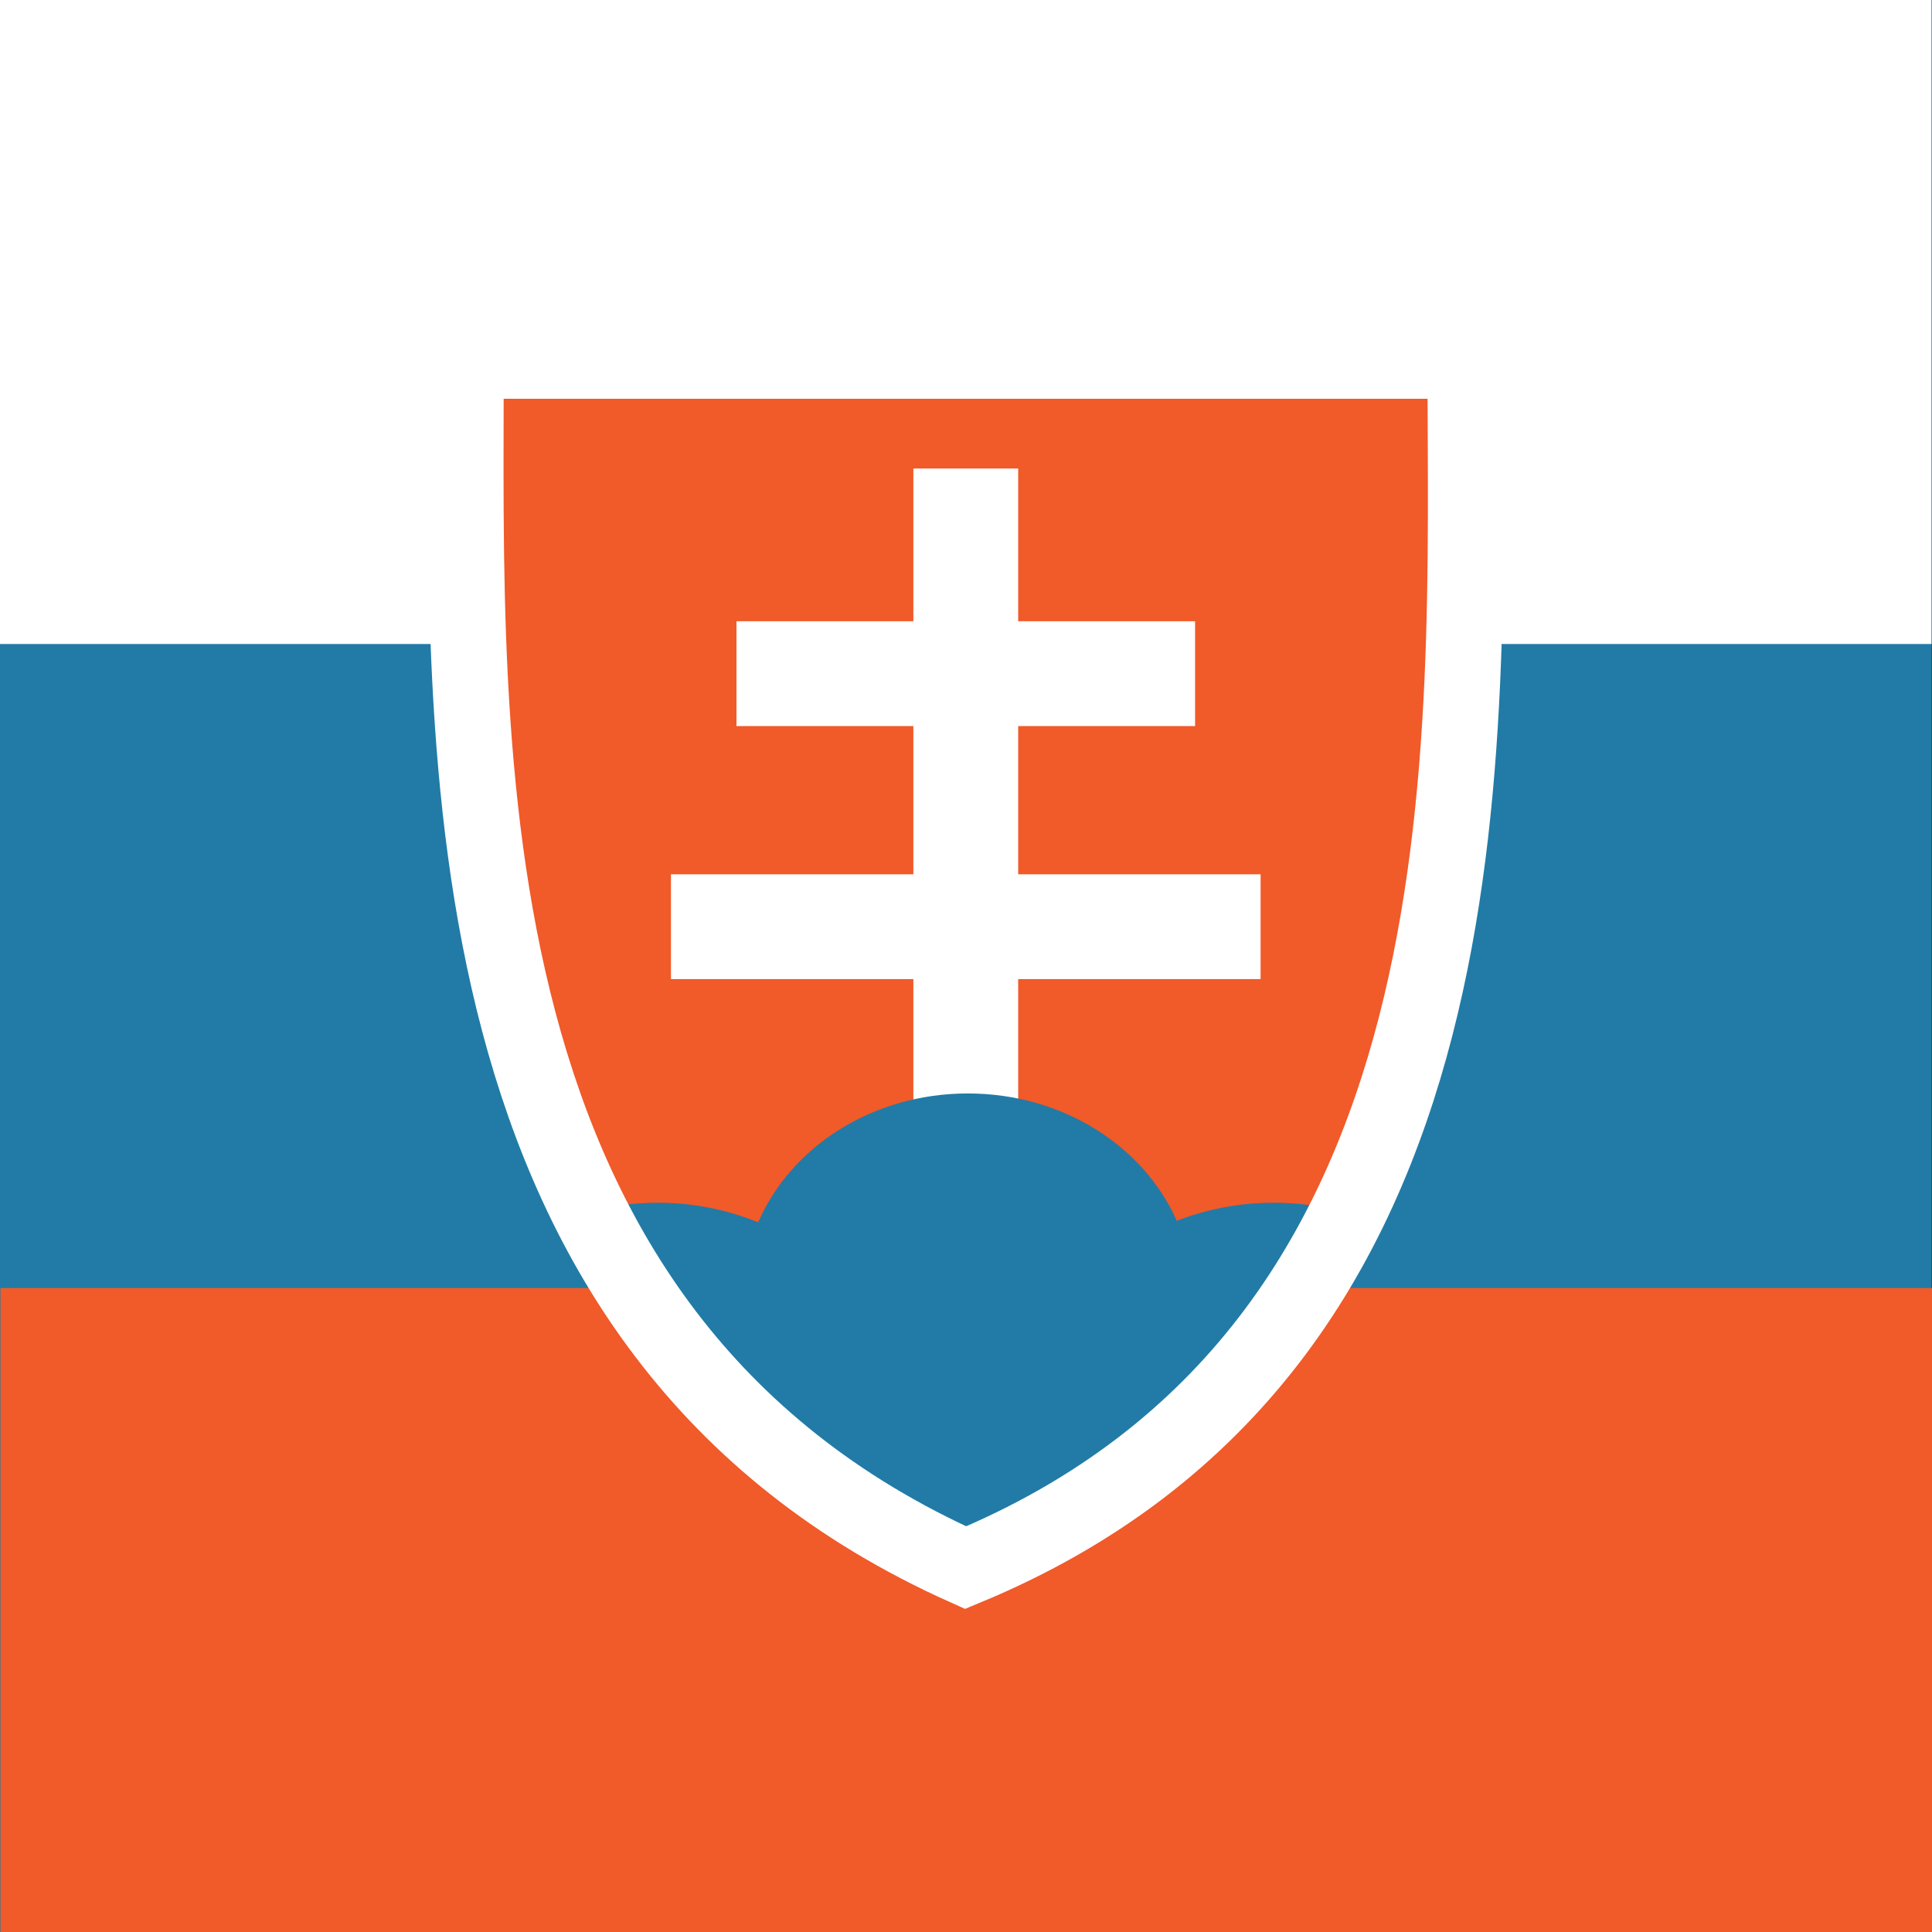
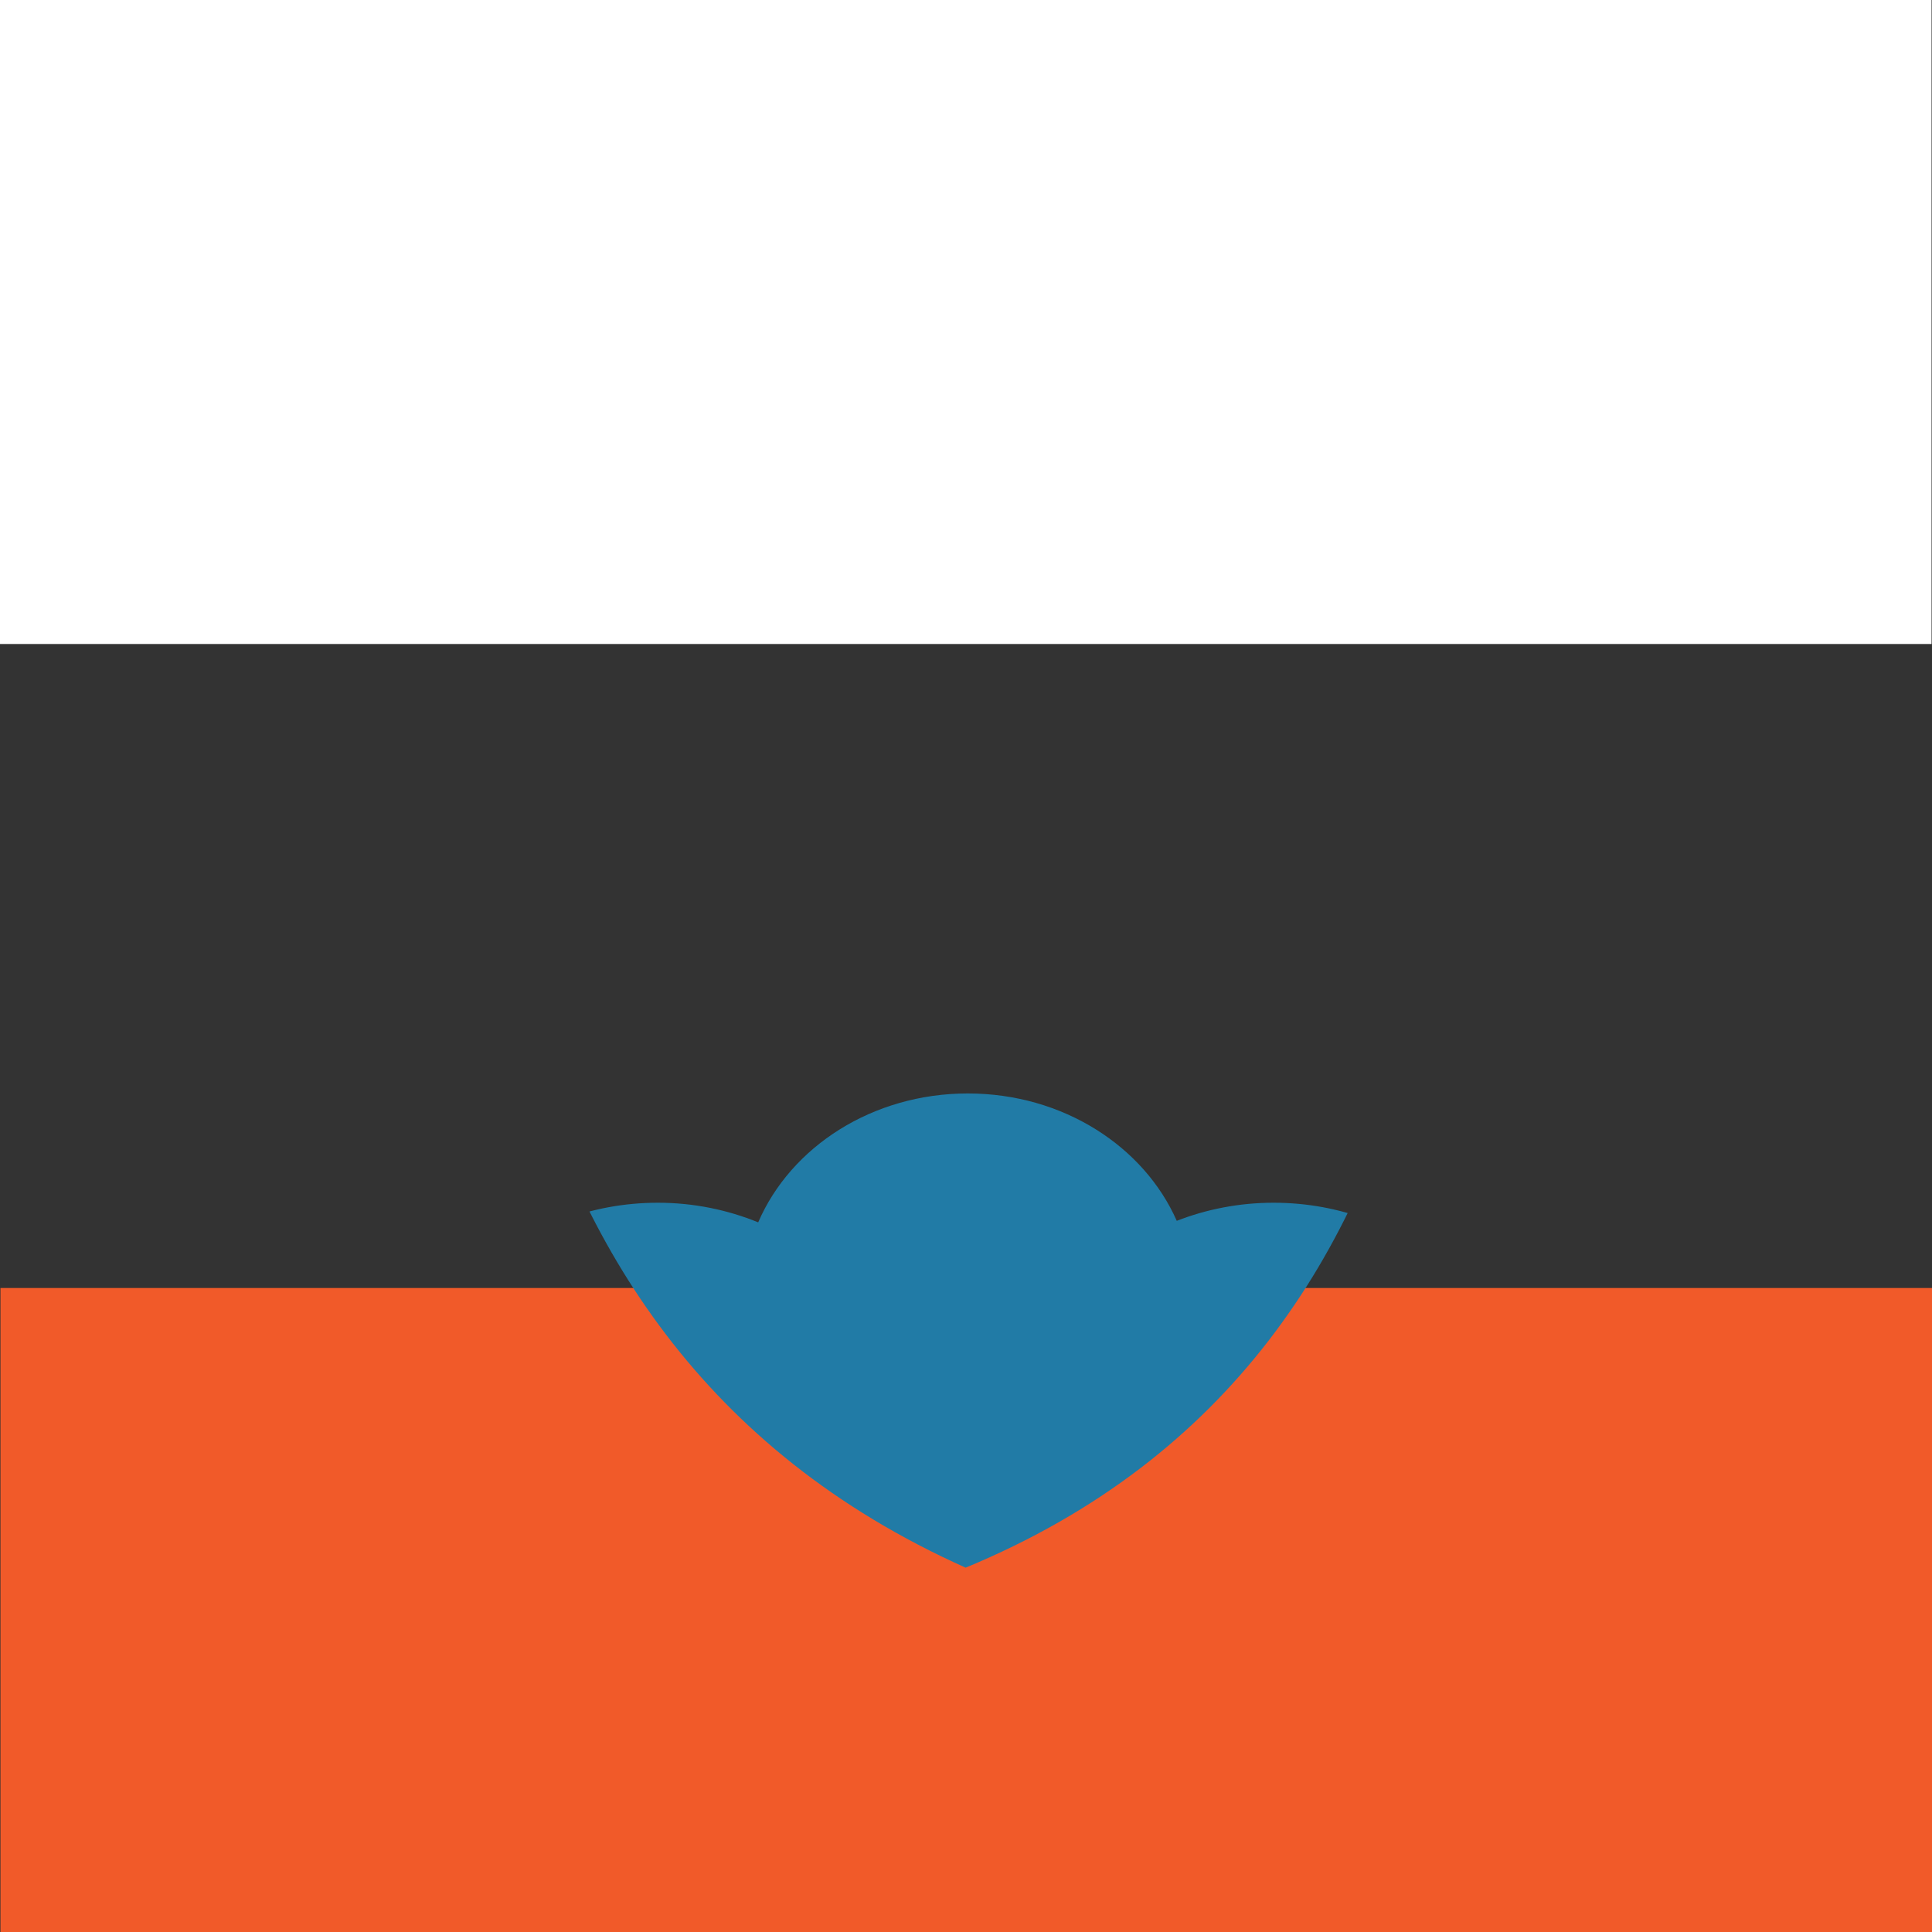
<svg xmlns="http://www.w3.org/2000/svg" id="Layer_2" data-name="Layer 2" viewBox="0 0 25.512 25.512">
  <rect x="0" y="0" width="25.512" height="25.512" fill="#333333" stroke="none" />
  <defs>
    <clipPath id="clippath">
      <path d="M19.35,4.766c0,5.124,.443,13.019-6.599,15.935-6.937-3.107-6.599-10.811-6.599-15.935h13.198Z" style="fill: #f15a29; stroke: #fff; stroke-miterlimit: 10;" />
    </clipPath>
  </defs>
  <g id="Layer_1-2" data-name="Layer 1">
    <g>
      <g>
-         <rect x="0" width="25.506" height="25.512" style="fill: #217ba6;" />
        <rect x=".006" y="17.008" width="25.506" height="8.504" style="fill: #f15a29;" />
        <rect width="25.506" height="8.504" style="fill: #fff;" />
      </g>
      <g>
-         <path d="M19.35,4.766c0,5.124,.443,13.019-6.599,15.935-6.937-3.107-6.599-10.811-6.599-15.935h13.198Z" style="fill: #f15a29;" />
        <g style="clip-path: url(#clippath);">
          <g>
-             <polygon points="16.646 11.545 13.445 11.545 13.445 9.588 15.781 9.588 15.781 8.203 13.445 8.203 13.445 6.187 12.061 6.187 12.061 8.203 9.725 8.203 9.725 9.588 12.061 9.588 12.061 11.545 8.86 11.545 8.86 12.929 12.061 12.929 12.061 15.075 13.445 15.075 13.445 12.929 16.646 12.929 16.646 11.545" style="fill: #fff;" />
            <path d="M20.049,18.804c0-1.614-1.446-2.922-3.231-2.922-.454,0-.886,.086-1.279,.239-.434-.984-1.504-1.682-2.759-1.682-1.263,0-2.339,.707-2.768,1.702-.405-.165-.852-.259-1.325-.259-1.784,0-3.231,1.308-3.231,2.922,0,1.062,.629,1.989,1.567,2.501,.814,1.34,3.14,2.307,5.883,2.307,2.949,0,5.416-1.118,6.04-2.614,.674-.535,1.101-1.318,1.101-2.193Z" style="fill: #217ba6;" />
          </g>
        </g>
-         <path d="M19.35,4.766c0,5.124,.443,13.019-6.599,15.935-6.937-3.107-6.599-10.811-6.599-15.935h13.198Z" style="fill: none; stroke: #fff; stroke-miterlimit: 10;" />
      </g>
    </g>
  </g>
</svg>